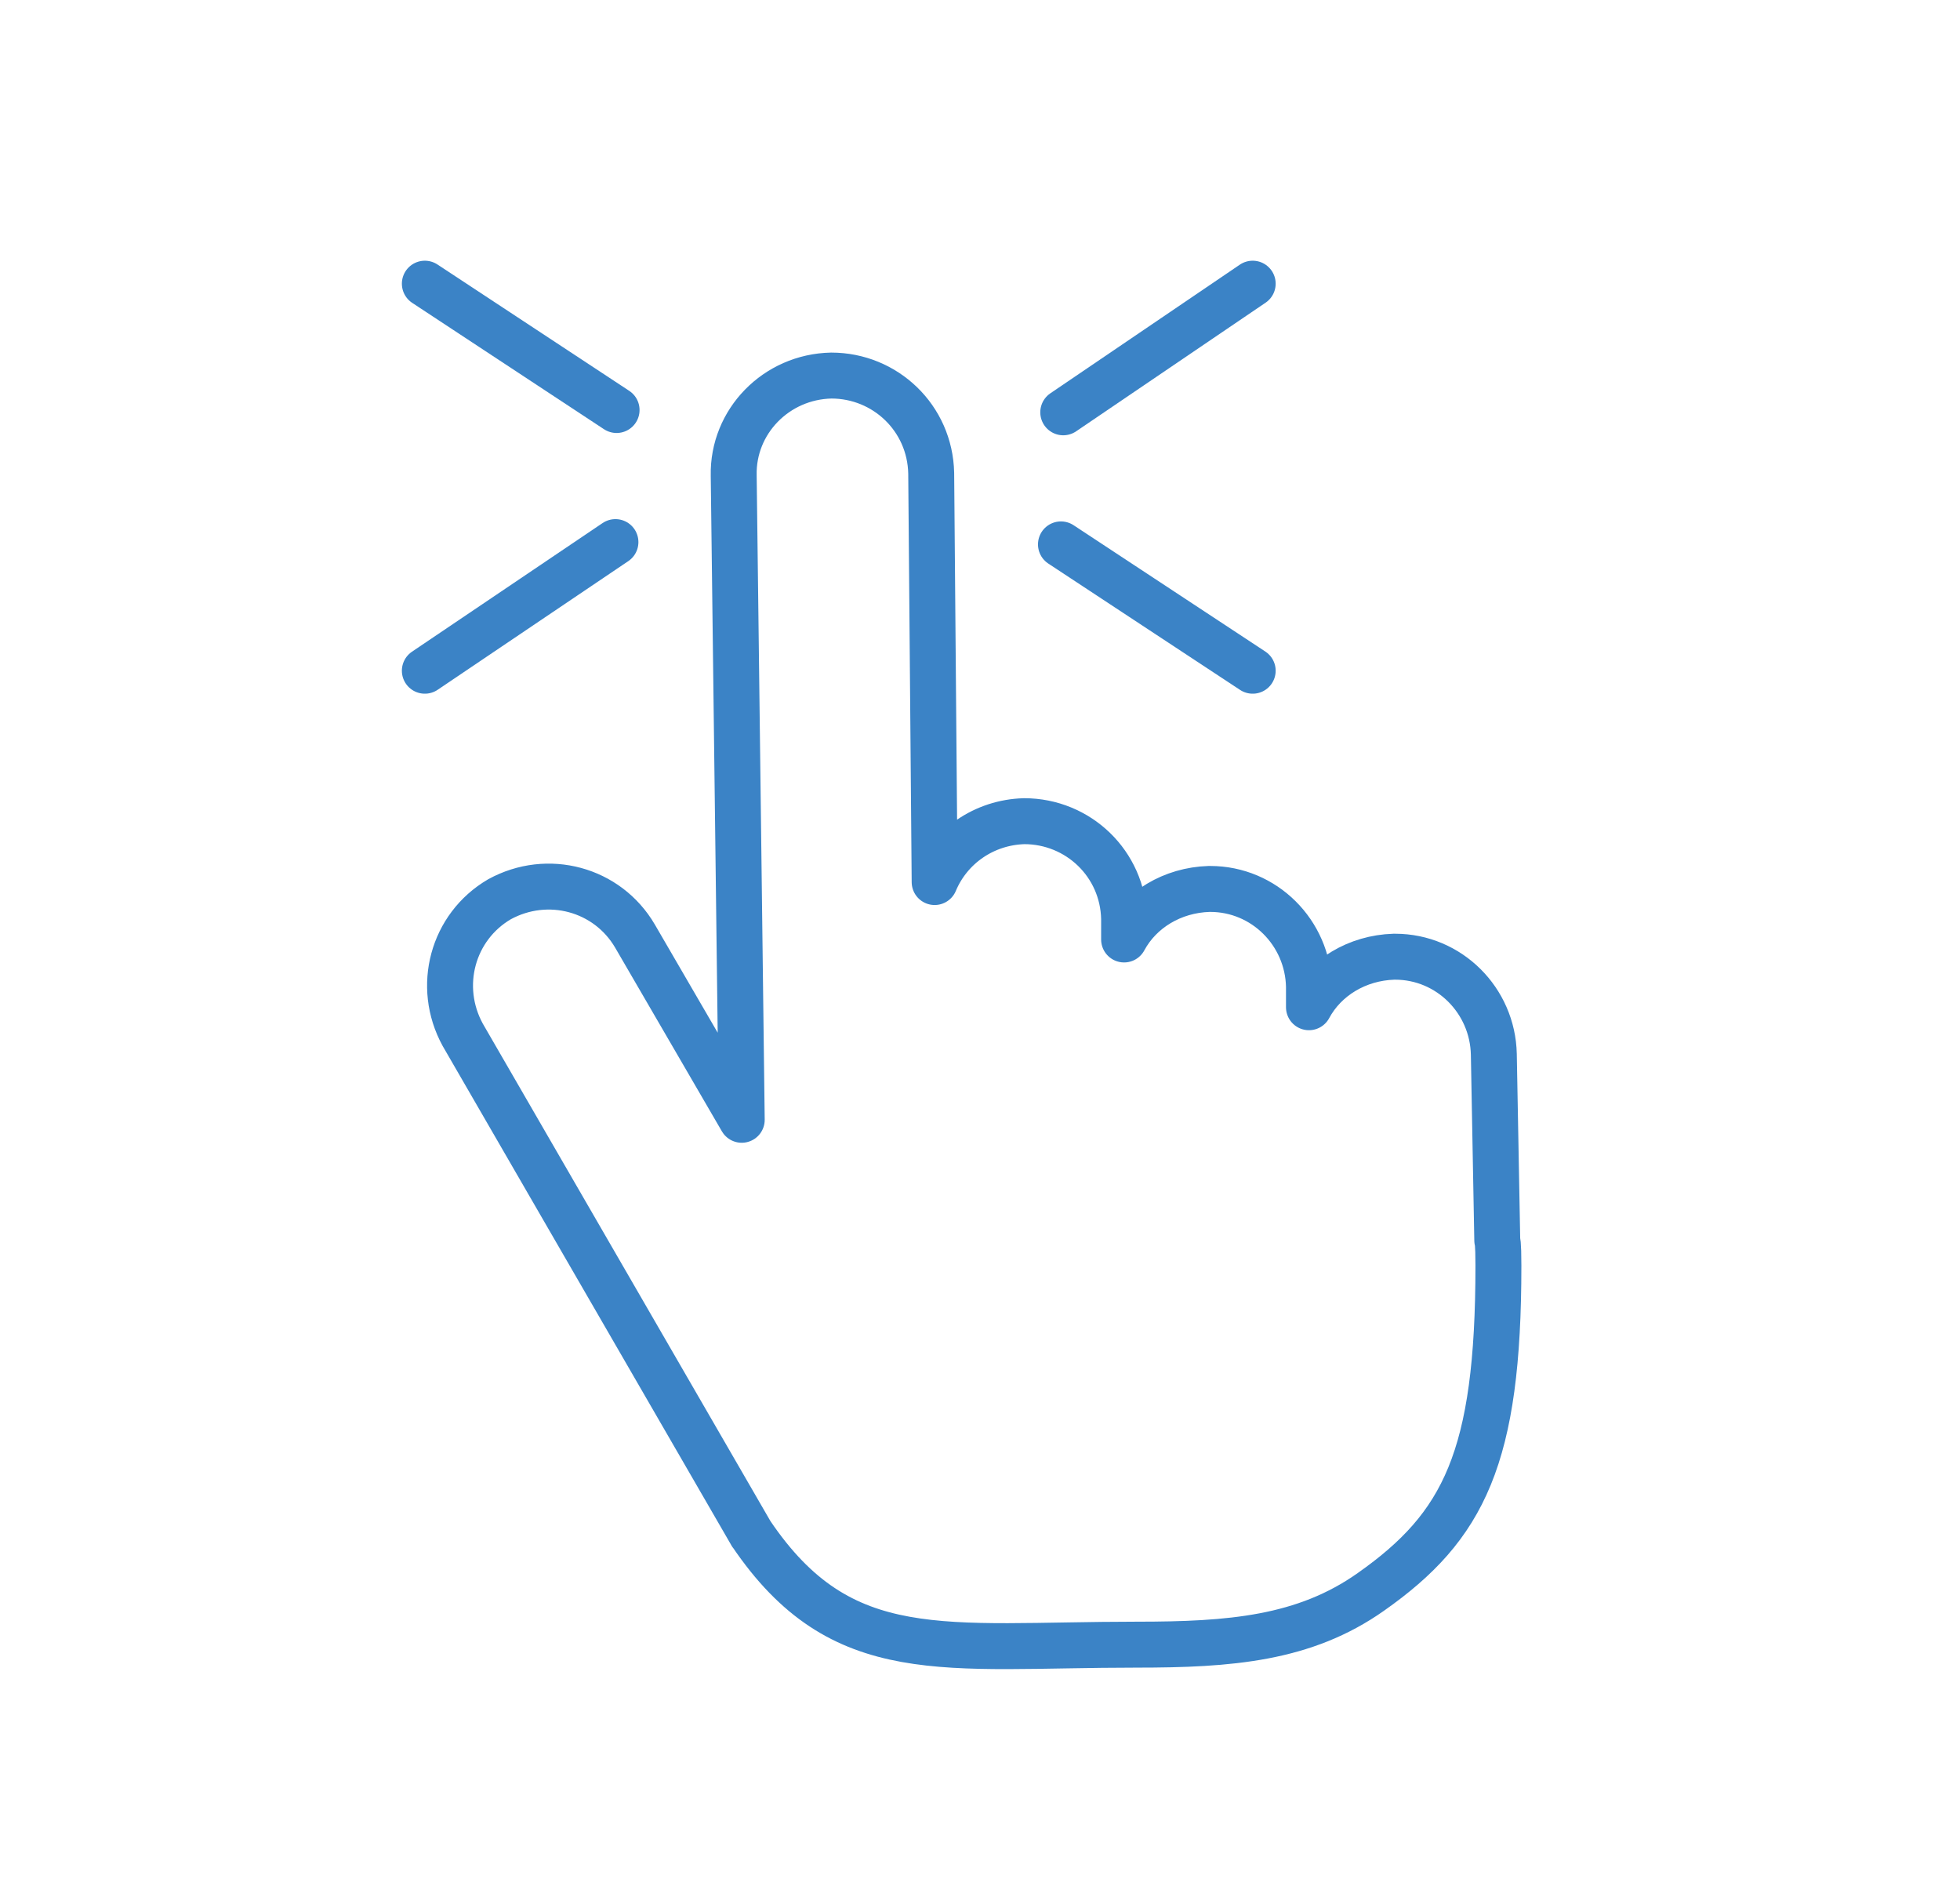
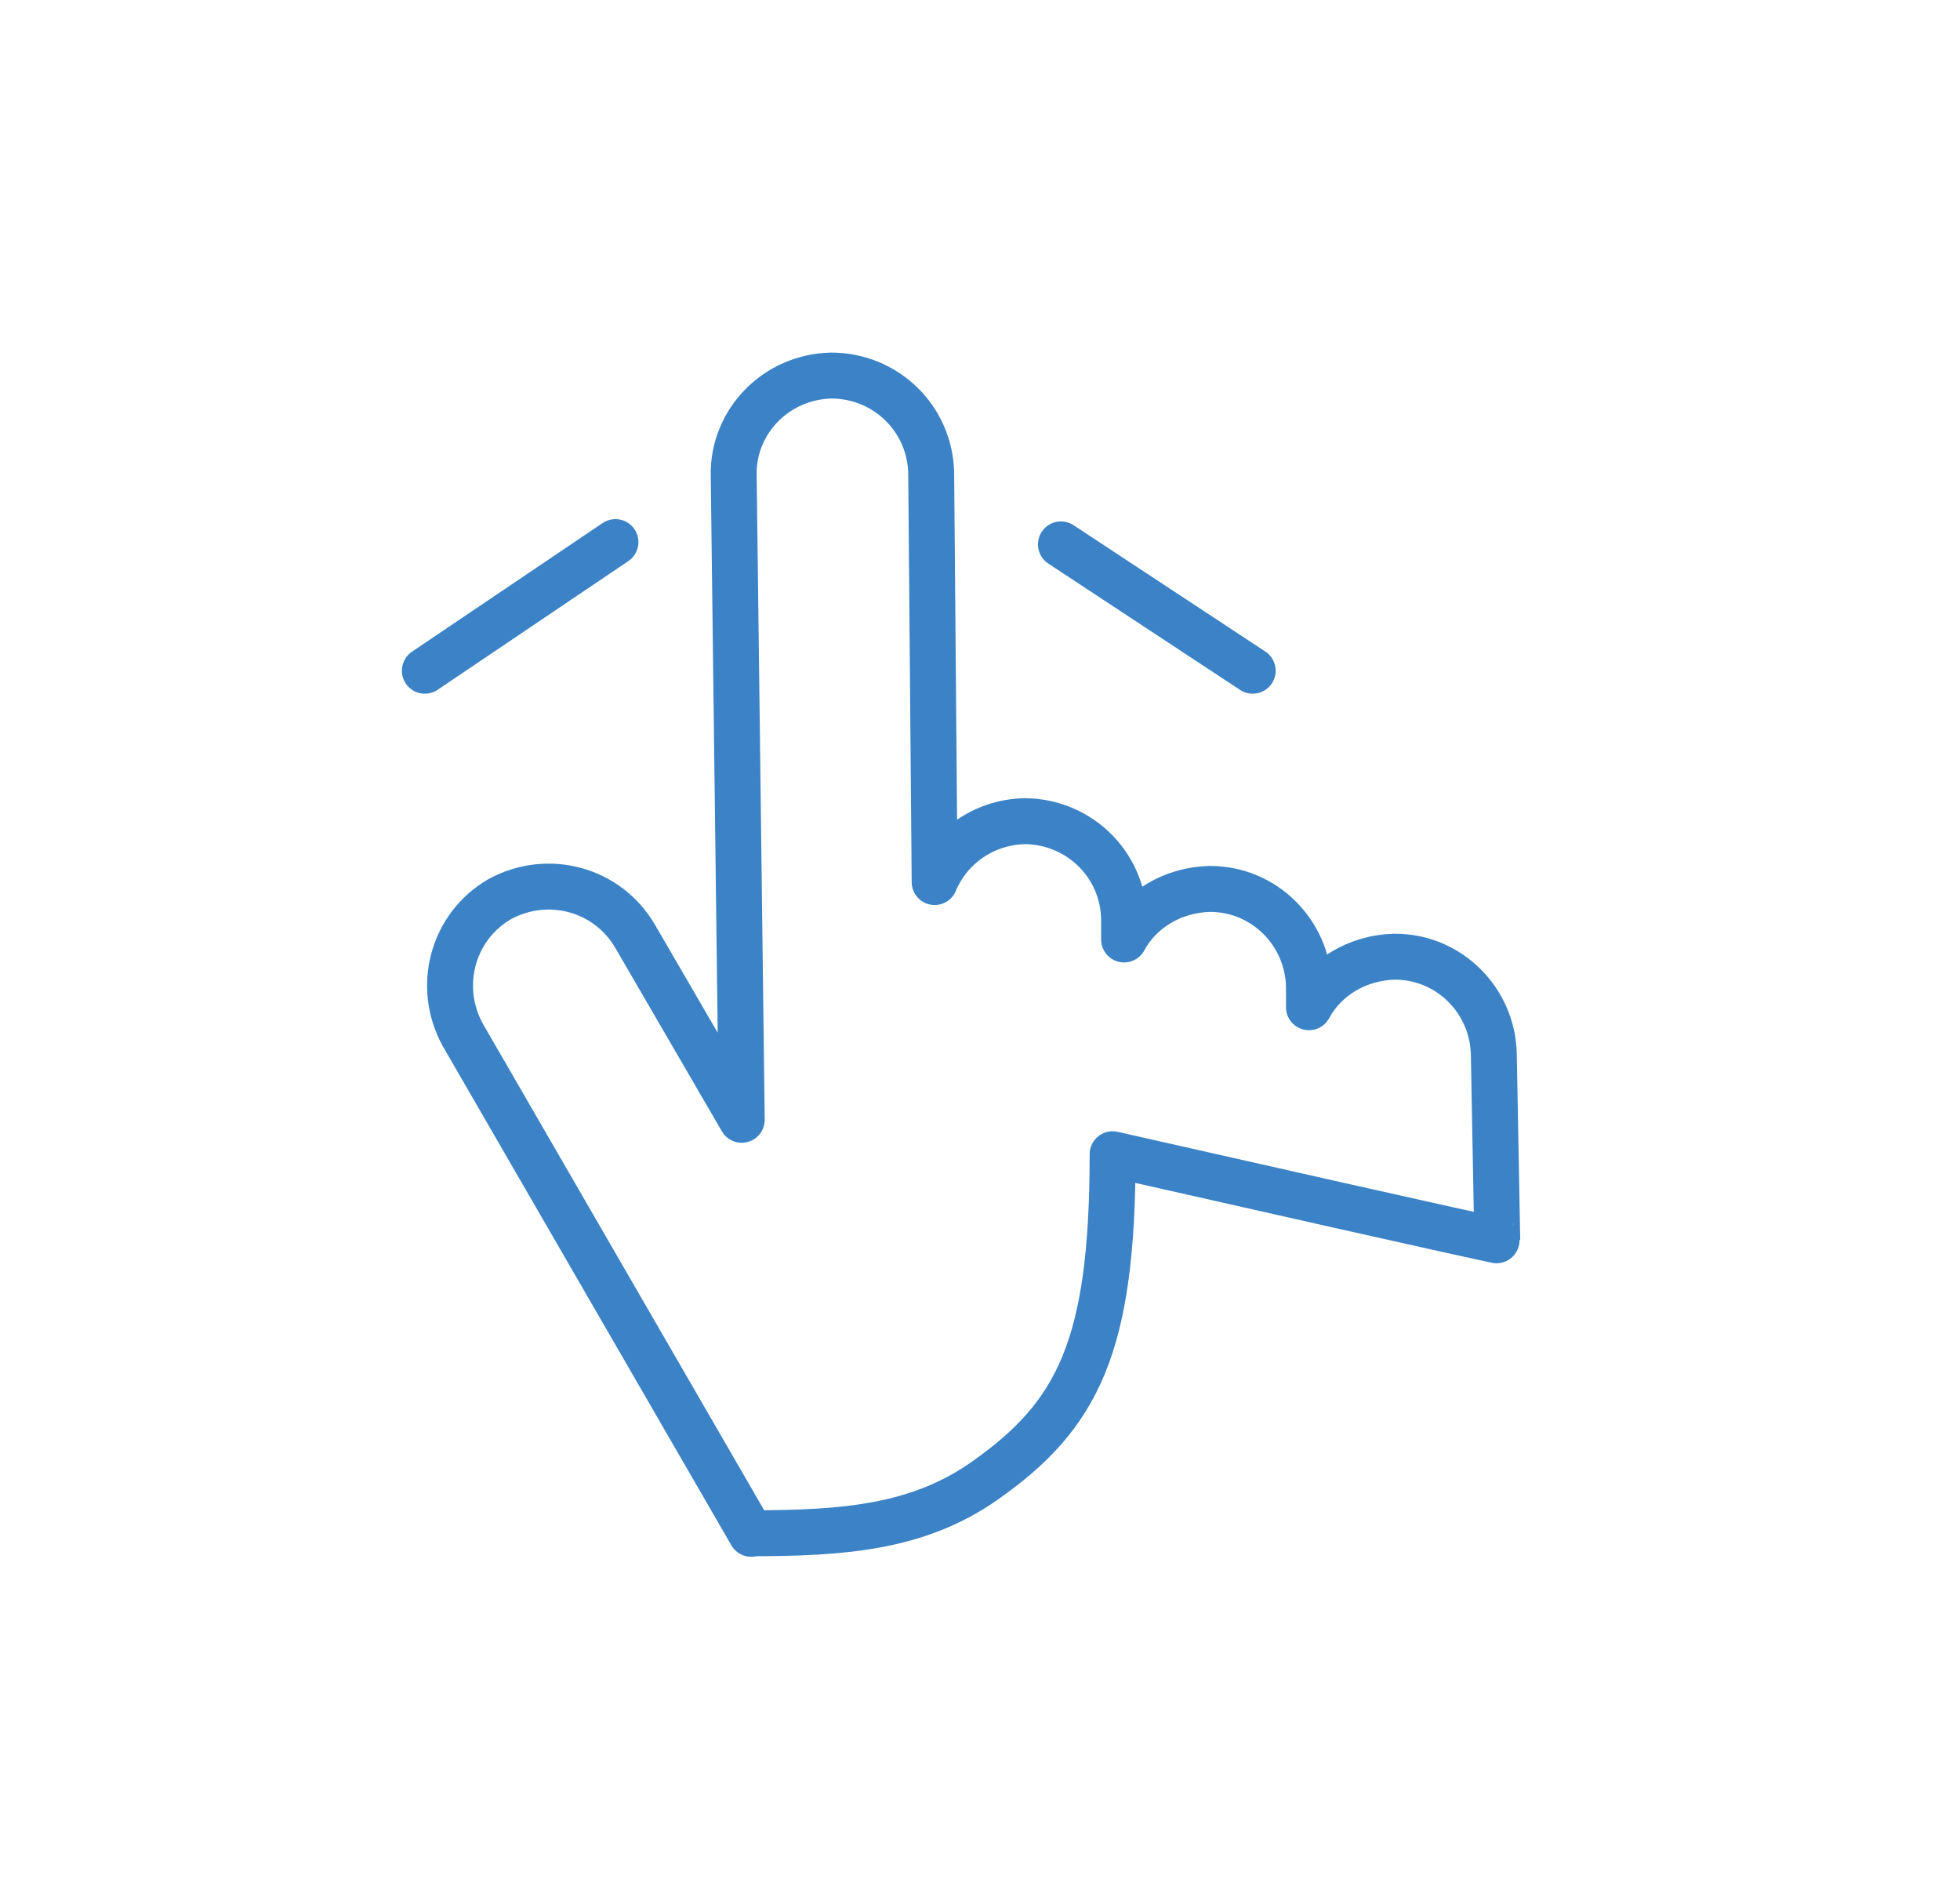
<svg xmlns="http://www.w3.org/2000/svg" version="1.1" id="Layer_1" x="0px" y="0px" viewBox="0 0 170.7 164.2" style="enable-background:new 0 0 170.7 164.2;" xml:space="preserve">
  <style type="text/css">
	.st0{fill:none;stroke:#3B83C6;stroke-width:4;stroke-linecap:round;stroke-linejoin:round;stroke-miterlimit:10;}
</style>
-   <path class="st0" d="M130.4,108l-0.3-16.2c-0.1-4.7-3.9-8.5-8.6-8.5h-0.1c-3.2,0.1-6,1.8-7.4,4.4v-1.8c-0.1-4.7-3.9-8.5-8.6-8.5  h-0.1c-3.2,0.1-6,1.8-7.4,4.4V80c-0.1-4.8-4-8.5-8.7-8.5c-3.5,0.1-6.5,2.2-7.8,5.3l-0.3-35.6c-0.1-4.8-4-8.5-8.7-8.5  c-4.8,0.1-8.6,4-8.5,8.7l0.7,56.1l-9.3-16c-2.4-4.1-7.6-5.5-11.8-3.2c-4.1,2.4-5.5,7.6-3.2,11.8l25.1,43.4c0.1,0.2-0.1-0.2,0,0  c7.9,11.7,16.8,9.7,33.6,9.7c8.1,0,14.6-0.5,20.4-4.6c8.1-5.7,11.1-11.7,11.1-28.4C130.5,108.1,130.4,108,130.4,108z" />
-   <line class="st0" x1="53.7" y1="35.7" x2="37" y2="24.7" />
+   <path class="st0" d="M130.4,108l-0.3-16.2c-0.1-4.7-3.9-8.5-8.6-8.5h-0.1c-3.2,0.1-6,1.8-7.4,4.4v-1.8c-0.1-4.7-3.9-8.5-8.6-8.5  h-0.1c-3.2,0.1-6,1.8-7.4,4.4V80c-0.1-4.8-4-8.5-8.7-8.5c-3.5,0.1-6.5,2.2-7.8,5.3l-0.3-35.6c-0.1-4.8-4-8.5-8.7-8.5  c-4.8,0.1-8.6,4-8.5,8.7l0.7,56.1l-9.3-16c-2.4-4.1-7.6-5.5-11.8-3.2c-4.1,2.4-5.5,7.6-3.2,11.8l25.1,43.4c0.1,0.2-0.1-0.2,0,0  c8.1,0,14.6-0.5,20.4-4.6c8.1-5.7,11.1-11.7,11.1-28.4C130.5,108.1,130.4,108,130.4,108z" />
  <line class="st0" x1="53.6" y1="47.2" x2="37" y2="58.4" />
  <line class="st0" x1="92.4" y1="47.4" x2="109.1" y2="58.4" />
-   <line class="st0" x1="92.6" y1="35.9" x2="109.1" y2="24.7" />
</svg>